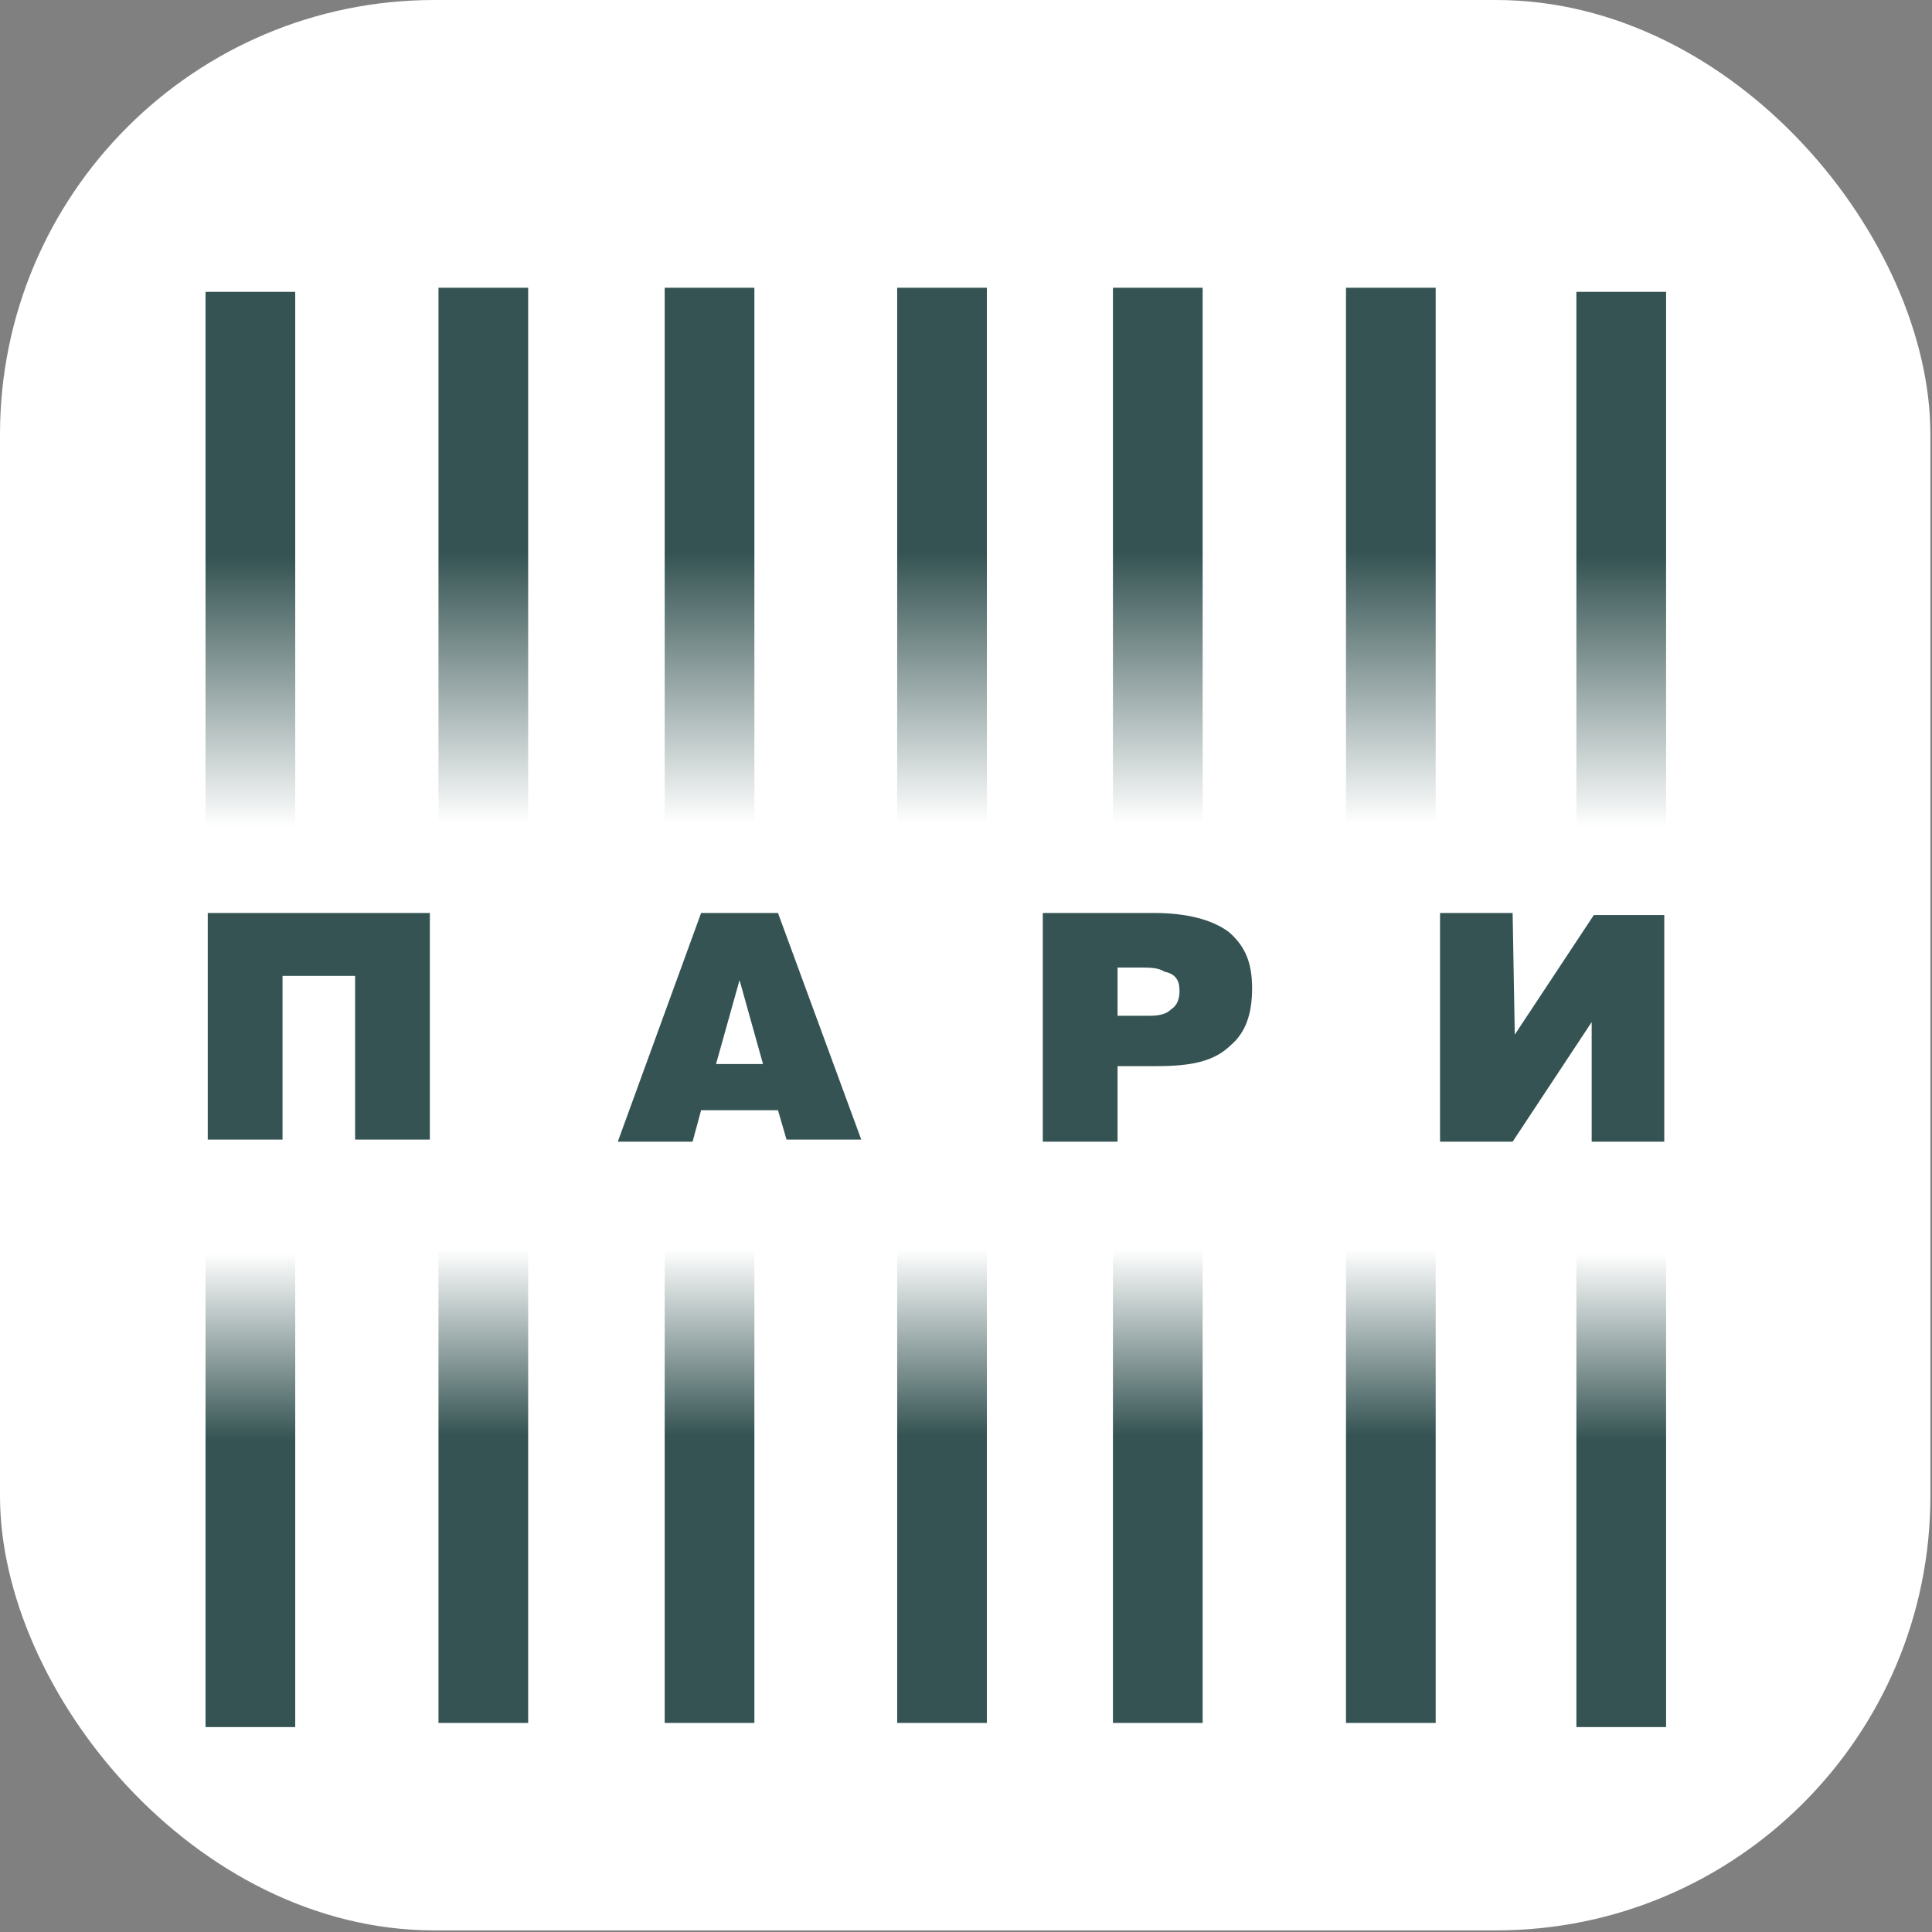
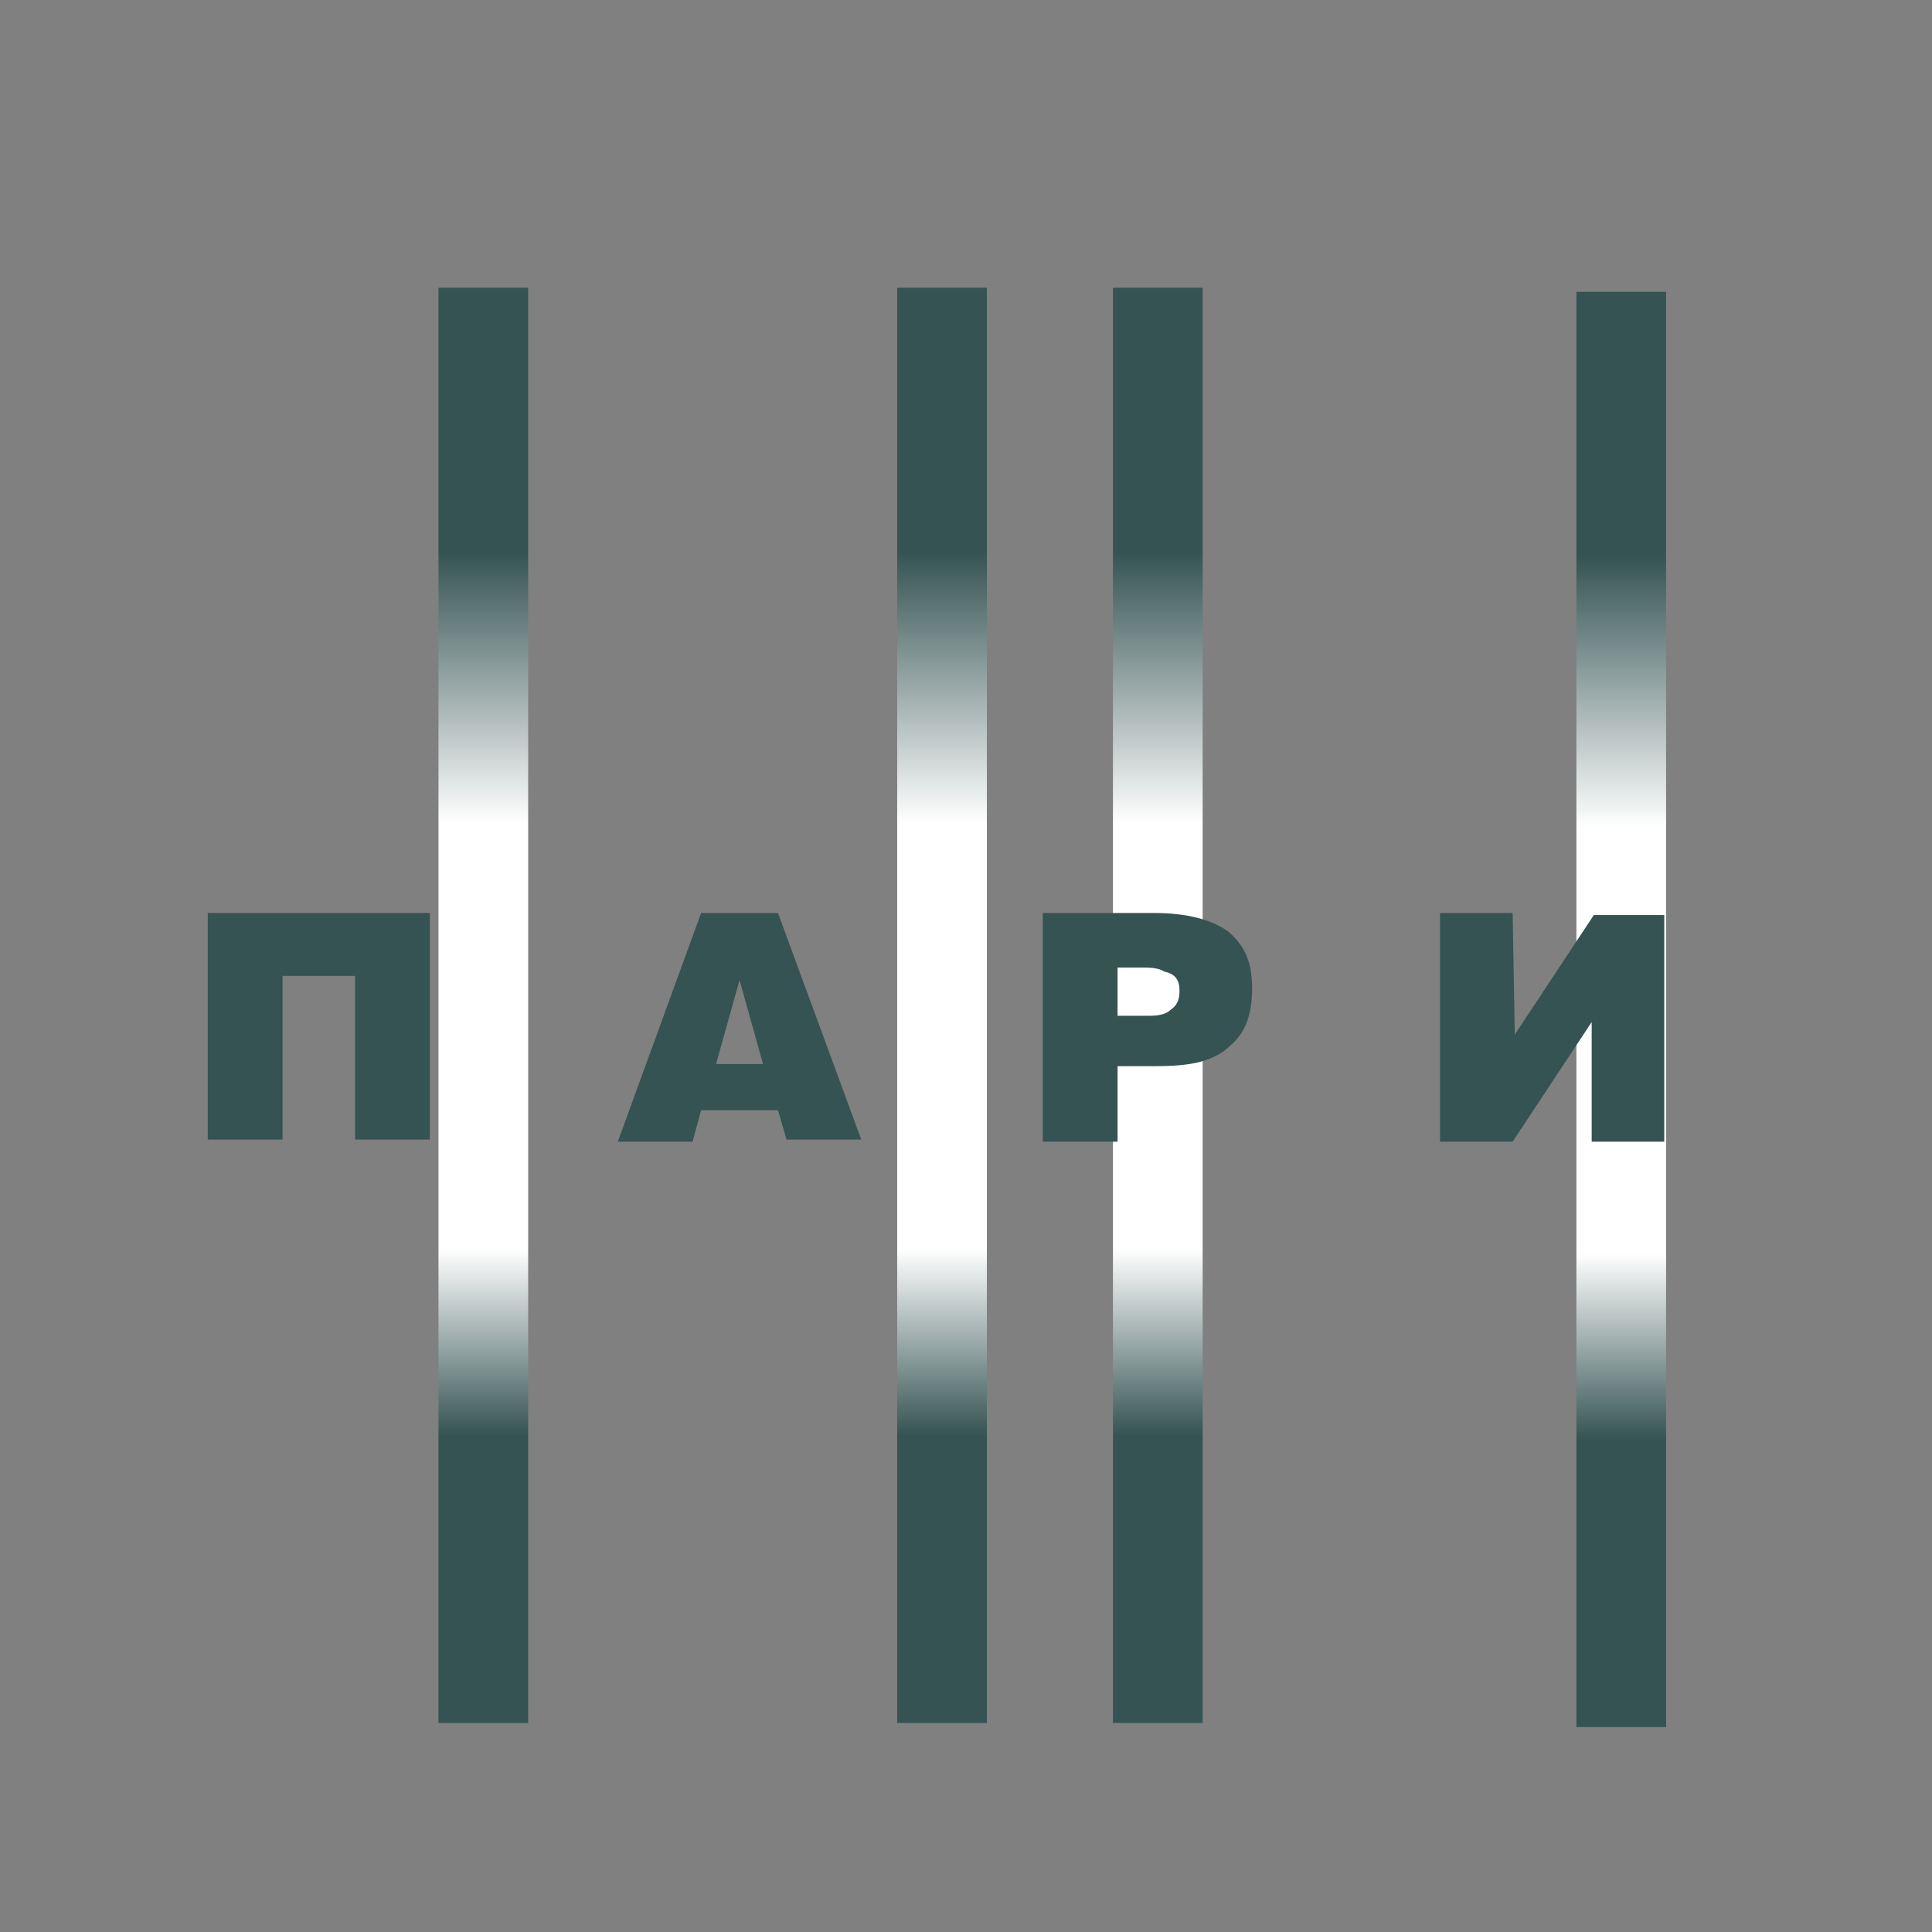
<svg xmlns="http://www.w3.org/2000/svg" width="47" height="47" viewBox="0 0 47 47" fill="none">
  <rect x="0" y="0" width="47" height="47" fill="#808080" stroke="none" />
-   <rect width="46.961" height="46.961" rx="10.566" fill="white" />
  <path d="M40.531 7.1H38.349V42.015H40.531V7.1Z" fill="url(#paint0_linear_183_16682)" />
-   <path d="M34.926 7H32.744V41.914H34.926V7Z" fill="url(#paint1_linear_183_16682)" />
  <path d="M29.257 7H27.075V41.914H29.257V7Z" fill="url(#paint2_linear_183_16682)" />
  <path d="M24.008 7H21.826V41.914H24.008V7Z" fill="url(#paint3_linear_183_16682)" />
-   <path d="M18.352 7H16.17V41.914H18.352V7Z" fill="url(#paint4_linear_183_16682)" />
  <path d="M12.849 7H10.667V41.914H12.849V7Z" fill="url(#paint5_linear_183_16682)" />
-   <path d="M7.182 7.1H5V42.015H7.182V7.1Z" fill="url(#paint6_linear_183_16682)" />
+   <path d="M7.182 7.1H5V42.015V7.1Z" fill="url(#paint6_linear_183_16682)" />
  <path d="M10.457 22.21V27.723H8.639V23.741H6.873V27.723H5.054V22.21H10.457ZM16.848 27.774H15.029L17.056 22.21H18.926L20.952 27.723H19.134L18.926 27.008H17.056L16.848 27.774ZM18.562 25.885L17.991 23.843L17.419 25.885H18.562ZM27.187 27.774H25.368V22.21H28.07C28.849 22.21 29.473 22.363 29.889 22.669C30.304 23.026 30.46 23.435 30.46 24.047C30.46 24.66 30.304 25.119 29.941 25.426C29.525 25.834 28.953 25.936 28.122 25.936H27.187V27.774ZM27.187 24.711H27.966C28.226 24.711 28.382 24.66 28.486 24.558C28.642 24.456 28.694 24.303 28.694 24.098C28.694 23.843 28.59 23.69 28.33 23.639C28.174 23.537 27.966 23.537 27.706 23.537H27.187V24.711ZM36.85 25.17L38.773 22.261H40.487V27.774H38.721V24.864L36.798 27.774H35.032V22.21H36.798L36.85 25.17Z" fill="#345352" />
  <defs>
    <linearGradient id="paint0_linear_183_16682" x1="39.44" y1="7.1" x2="39.44" y2="42.015" gradientUnits="userSpaceOnUse">
      <stop stop-color="#345352" />
      <stop offset="0.184" stop-color="#345352" />
      <stop offset="0.373" stop-color="white" />
      <stop offset="0.67" stop-color="white" />
      <stop offset="0.8" stop-color="#345352" />
      <stop offset="1" stop-color="#345352" />
    </linearGradient>
    <linearGradient id="paint1_linear_183_16682" x1="33.836" y1="7" x2="33.836" y2="41.914" gradientUnits="userSpaceOnUse">
      <stop stop-color="#345352" />
      <stop offset="0.184" stop-color="#345352" />
      <stop offset="0.373" stop-color="white" />
      <stop offset="0.67" stop-color="white" />
      <stop offset="0.8" stop-color="#345352" />
      <stop offset="1" stop-color="#345352" />
    </linearGradient>
    <linearGradient id="paint2_linear_183_16682" x1="28.166" y1="7" x2="28.166" y2="41.914" gradientUnits="userSpaceOnUse">
      <stop stop-color="#345352" />
      <stop offset="0.184" stop-color="#345352" />
      <stop offset="0.373" stop-color="white" />
      <stop offset="0.67" stop-color="white" />
      <stop offset="0.8" stop-color="#345352" />
      <stop offset="1" stop-color="#345352" />
    </linearGradient>
    <linearGradient id="paint3_linear_183_16682" x1="22.917" y1="7" x2="22.917" y2="41.914" gradientUnits="userSpaceOnUse">
      <stop stop-color="#345352" />
      <stop offset="0.184" stop-color="#345352" />
      <stop offset="0.373" stop-color="white" />
      <stop offset="0.67" stop-color="white" />
      <stop offset="0.8" stop-color="#345352" />
      <stop offset="1" stop-color="#345352" />
    </linearGradient>
    <linearGradient id="paint4_linear_183_16682" x1="17.261" y1="7" x2="17.261" y2="41.914" gradientUnits="userSpaceOnUse">
      <stop stop-color="#345352" />
      <stop offset="0.184" stop-color="#345352" />
      <stop offset="0.373" stop-color="white" />
      <stop offset="0.67" stop-color="white" />
      <stop offset="0.8" stop-color="#345352" />
      <stop offset="1" stop-color="#345352" />
    </linearGradient>
    <linearGradient id="paint5_linear_183_16682" x1="11.758" y1="7" x2="11.758" y2="41.914" gradientUnits="userSpaceOnUse">
      <stop stop-color="#345352" />
      <stop offset="0.184" stop-color="#345352" />
      <stop offset="0.373" stop-color="white" />
      <stop offset="0.67" stop-color="white" />
      <stop offset="0.8" stop-color="#345352" />
      <stop offset="1" stop-color="#345352" />
    </linearGradient>
    <linearGradient id="paint6_linear_183_16682" x1="6.091" y1="7.1" x2="6.091" y2="42.015" gradientUnits="userSpaceOnUse">
      <stop stop-color="#345352" />
      <stop offset="0.184" stop-color="#345352" />
      <stop offset="0.373" stop-color="white" />
      <stop offset="0.67" stop-color="white" />
      <stop offset="0.8" stop-color="#345352" />
      <stop offset="1" stop-color="#345352" />
    </linearGradient>
  </defs>
</svg>